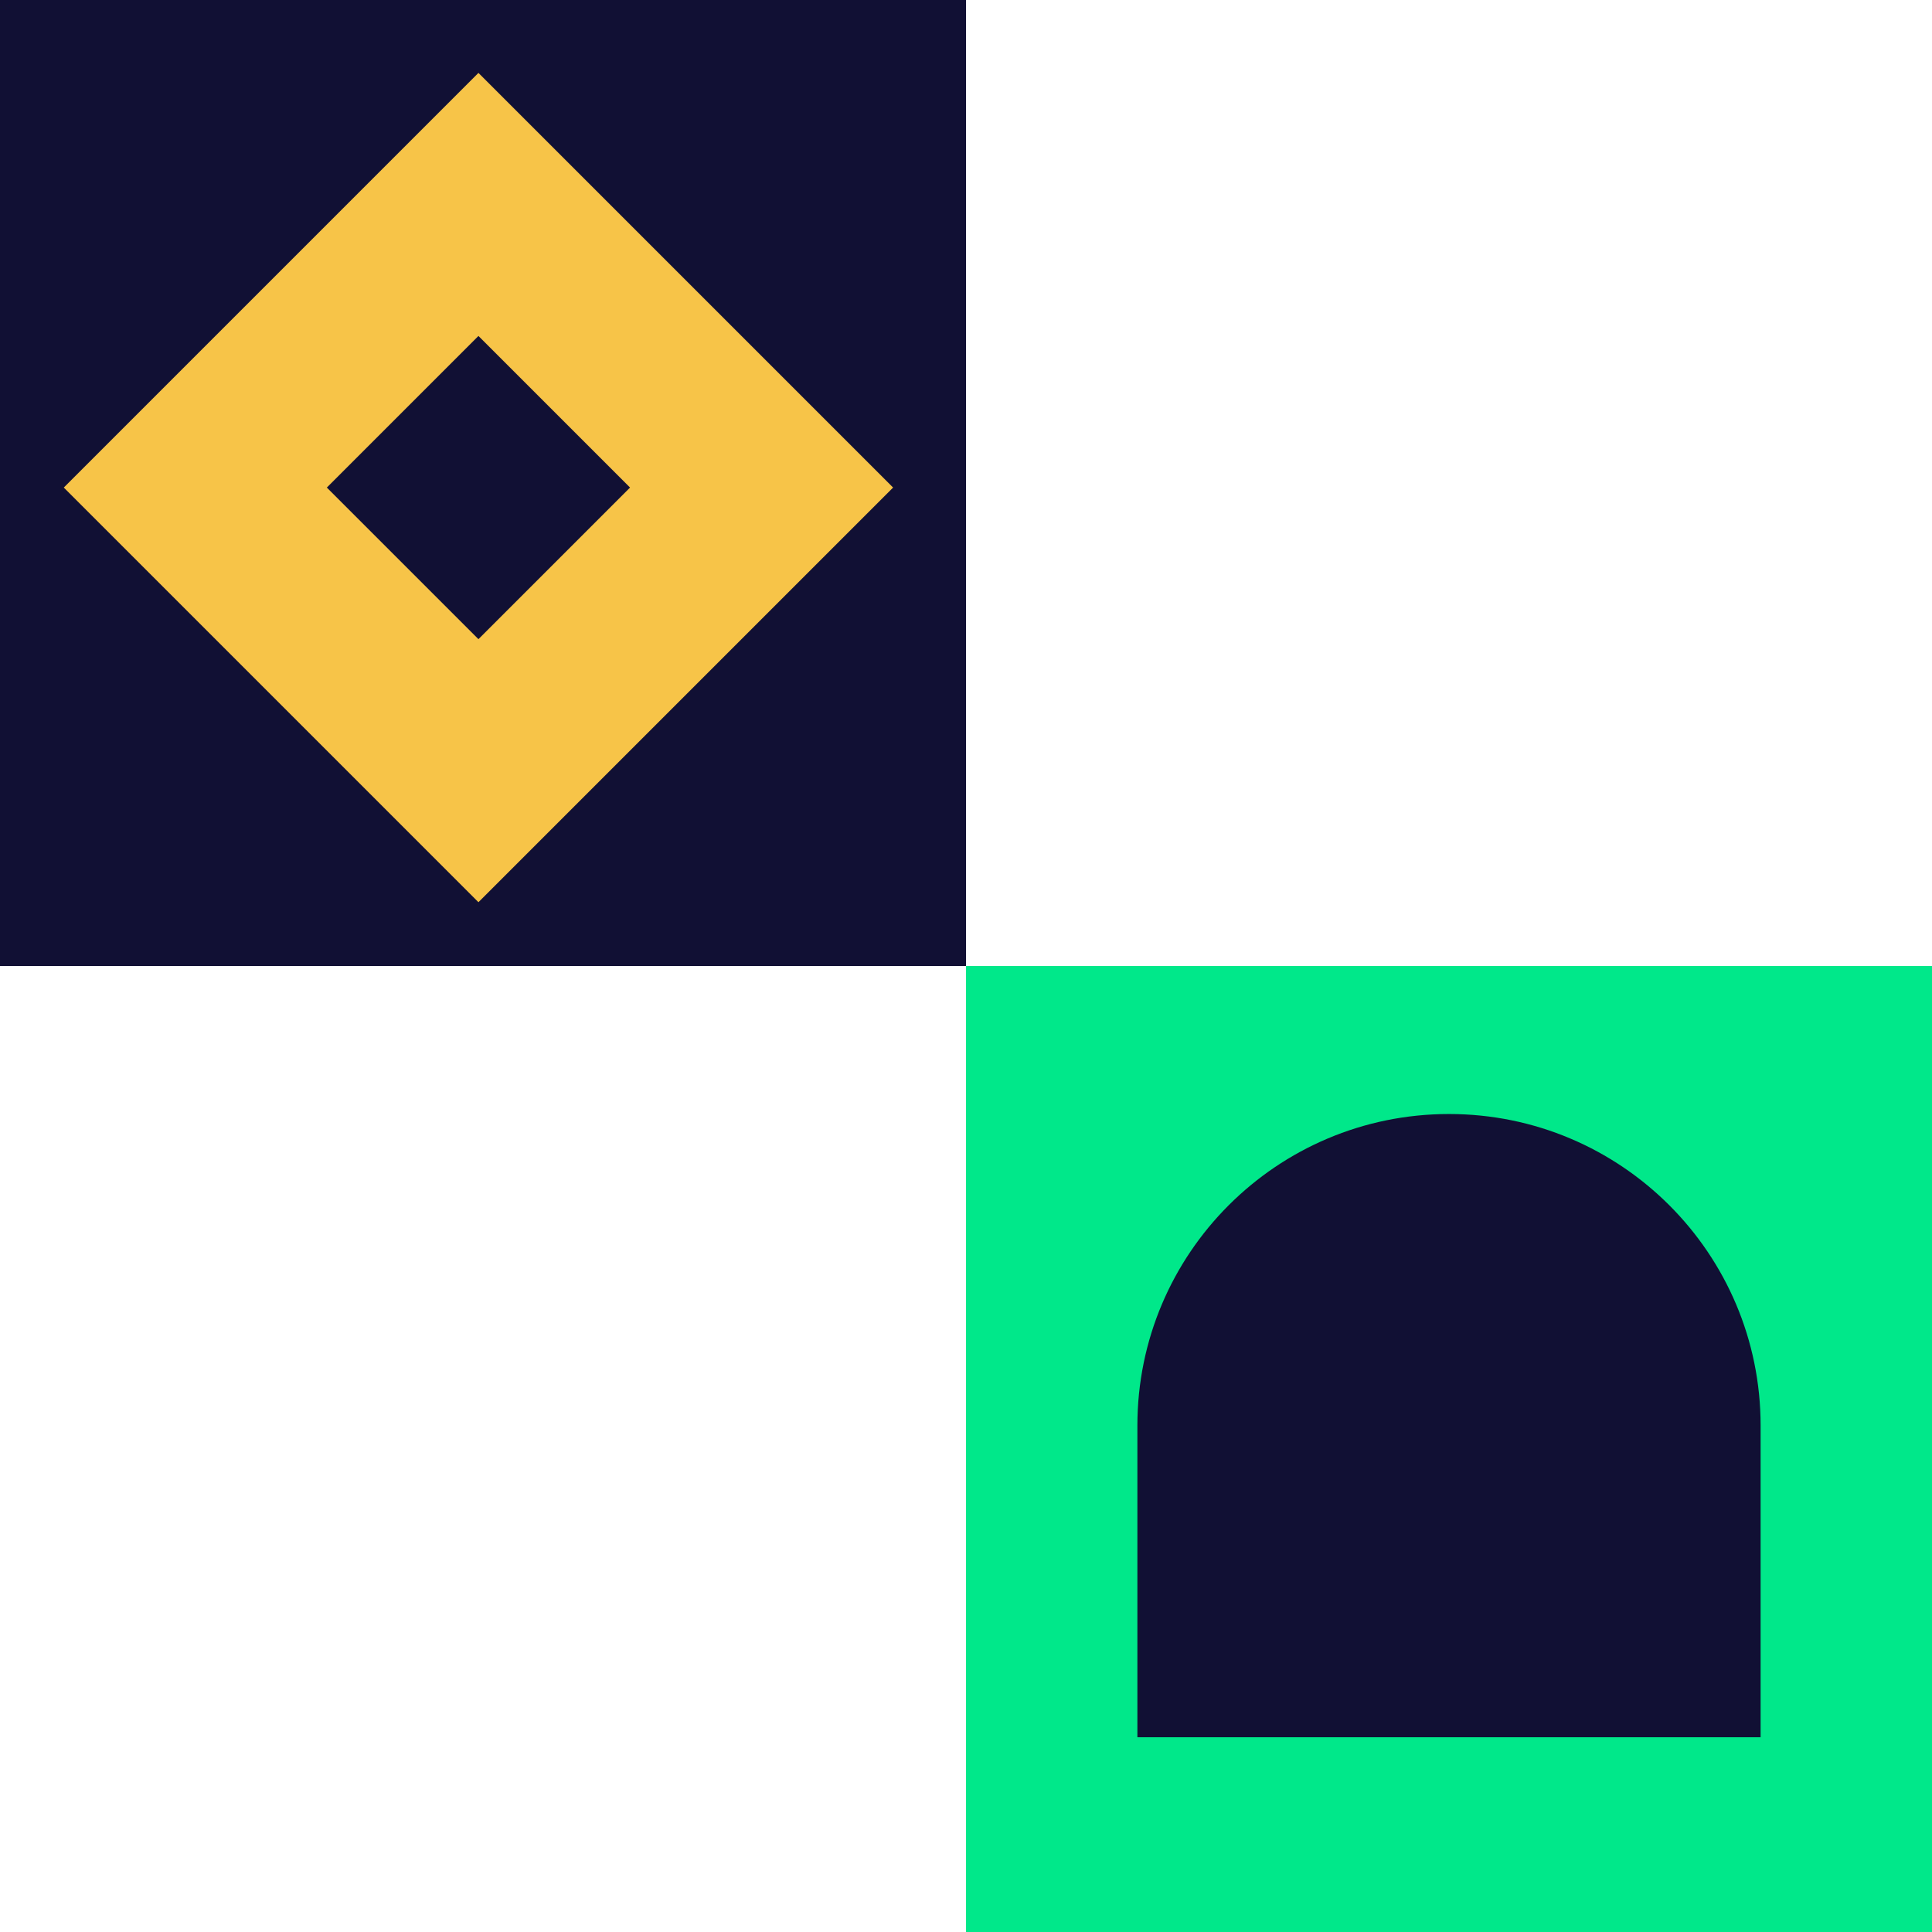
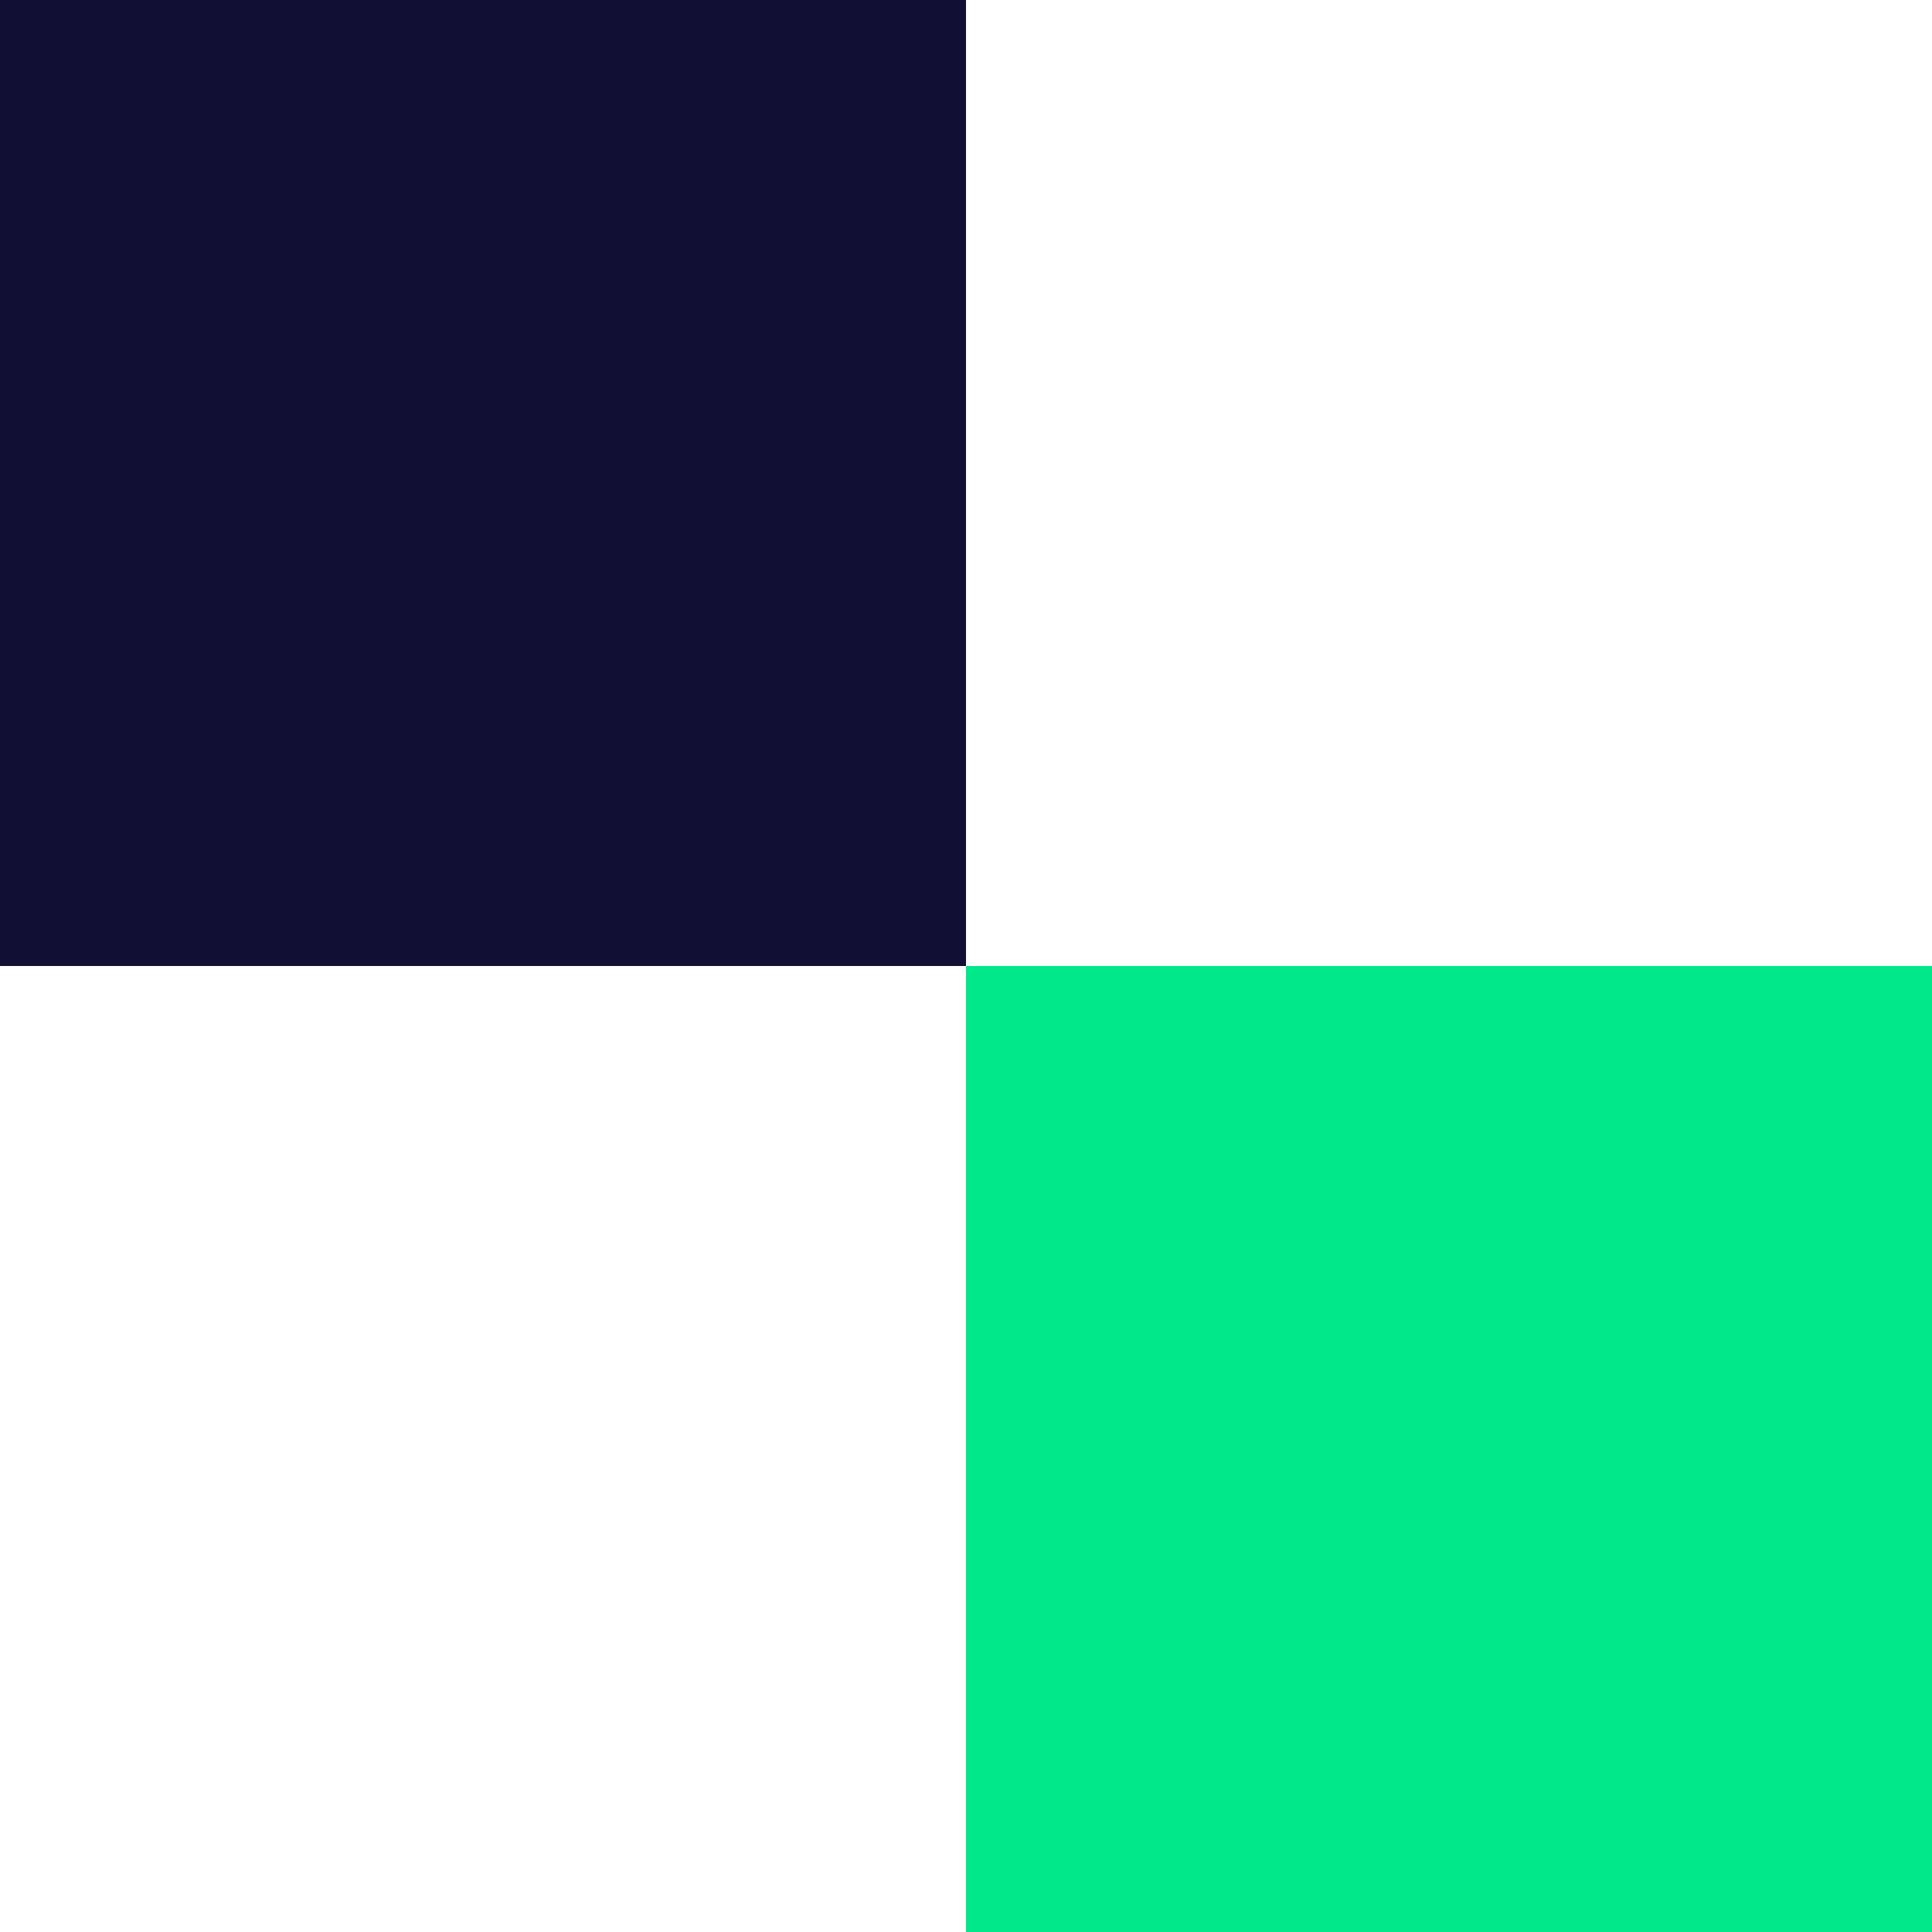
<svg xmlns="http://www.w3.org/2000/svg" width="248px" height="248px" viewBox="0 0 248 248" version="1.1">
  <title>Group 4</title>
  <desc>Created with Sketch.</desc>
  <g id="Website" stroke="none" stroke-width="1" fill="none" fill-rule="evenodd">
    <g id="Thank-you-page-@2x" transform="translate(-584, -561)">
      <g id="Group-7" transform="translate(278, 126)">
        <g id="Group-22" transform="translate(306, 435)">
          <g id="Group-4">
            <g id="Group-2">
              <polygon id="Fill-1" fill="#111034" points="0 124 124 124 124 0 0 0" />
              <g id="Group" transform="translate(124, 124)">
                <g id="Group-Copy" fill="#00E88A">
                  <polygon id="Fill-24" points="0 124 124 124 124 0 0 0" />
                </g>
-                 <path d="M102,99 L22,99 L22,58.998 C22,36.908 39.908,19 62,19 C84.091,19 102,36.908 102,58.998 L102,99 Z" id="Fill-3-Copy" fill="#111034" />
              </g>
            </g>
            <g id="Fill-3" transform="translate(8.189, 9.358)" fill="#F7C448">
-               <path d="M53.226,4.97379915e-14 L-1.27897692e-13,53.227 L53.226,106.453 L106.453,53.227 L53.226,4.97379915e-14 Z M33.765,53.227 L53.226,33.766 L72.687,53.227 L53.226,72.688 L33.765,53.227 Z" id="Fill-2" />
-             </g>
+               </g>
          </g>
        </g>
      </g>
    </g>
  </g>
</svg>